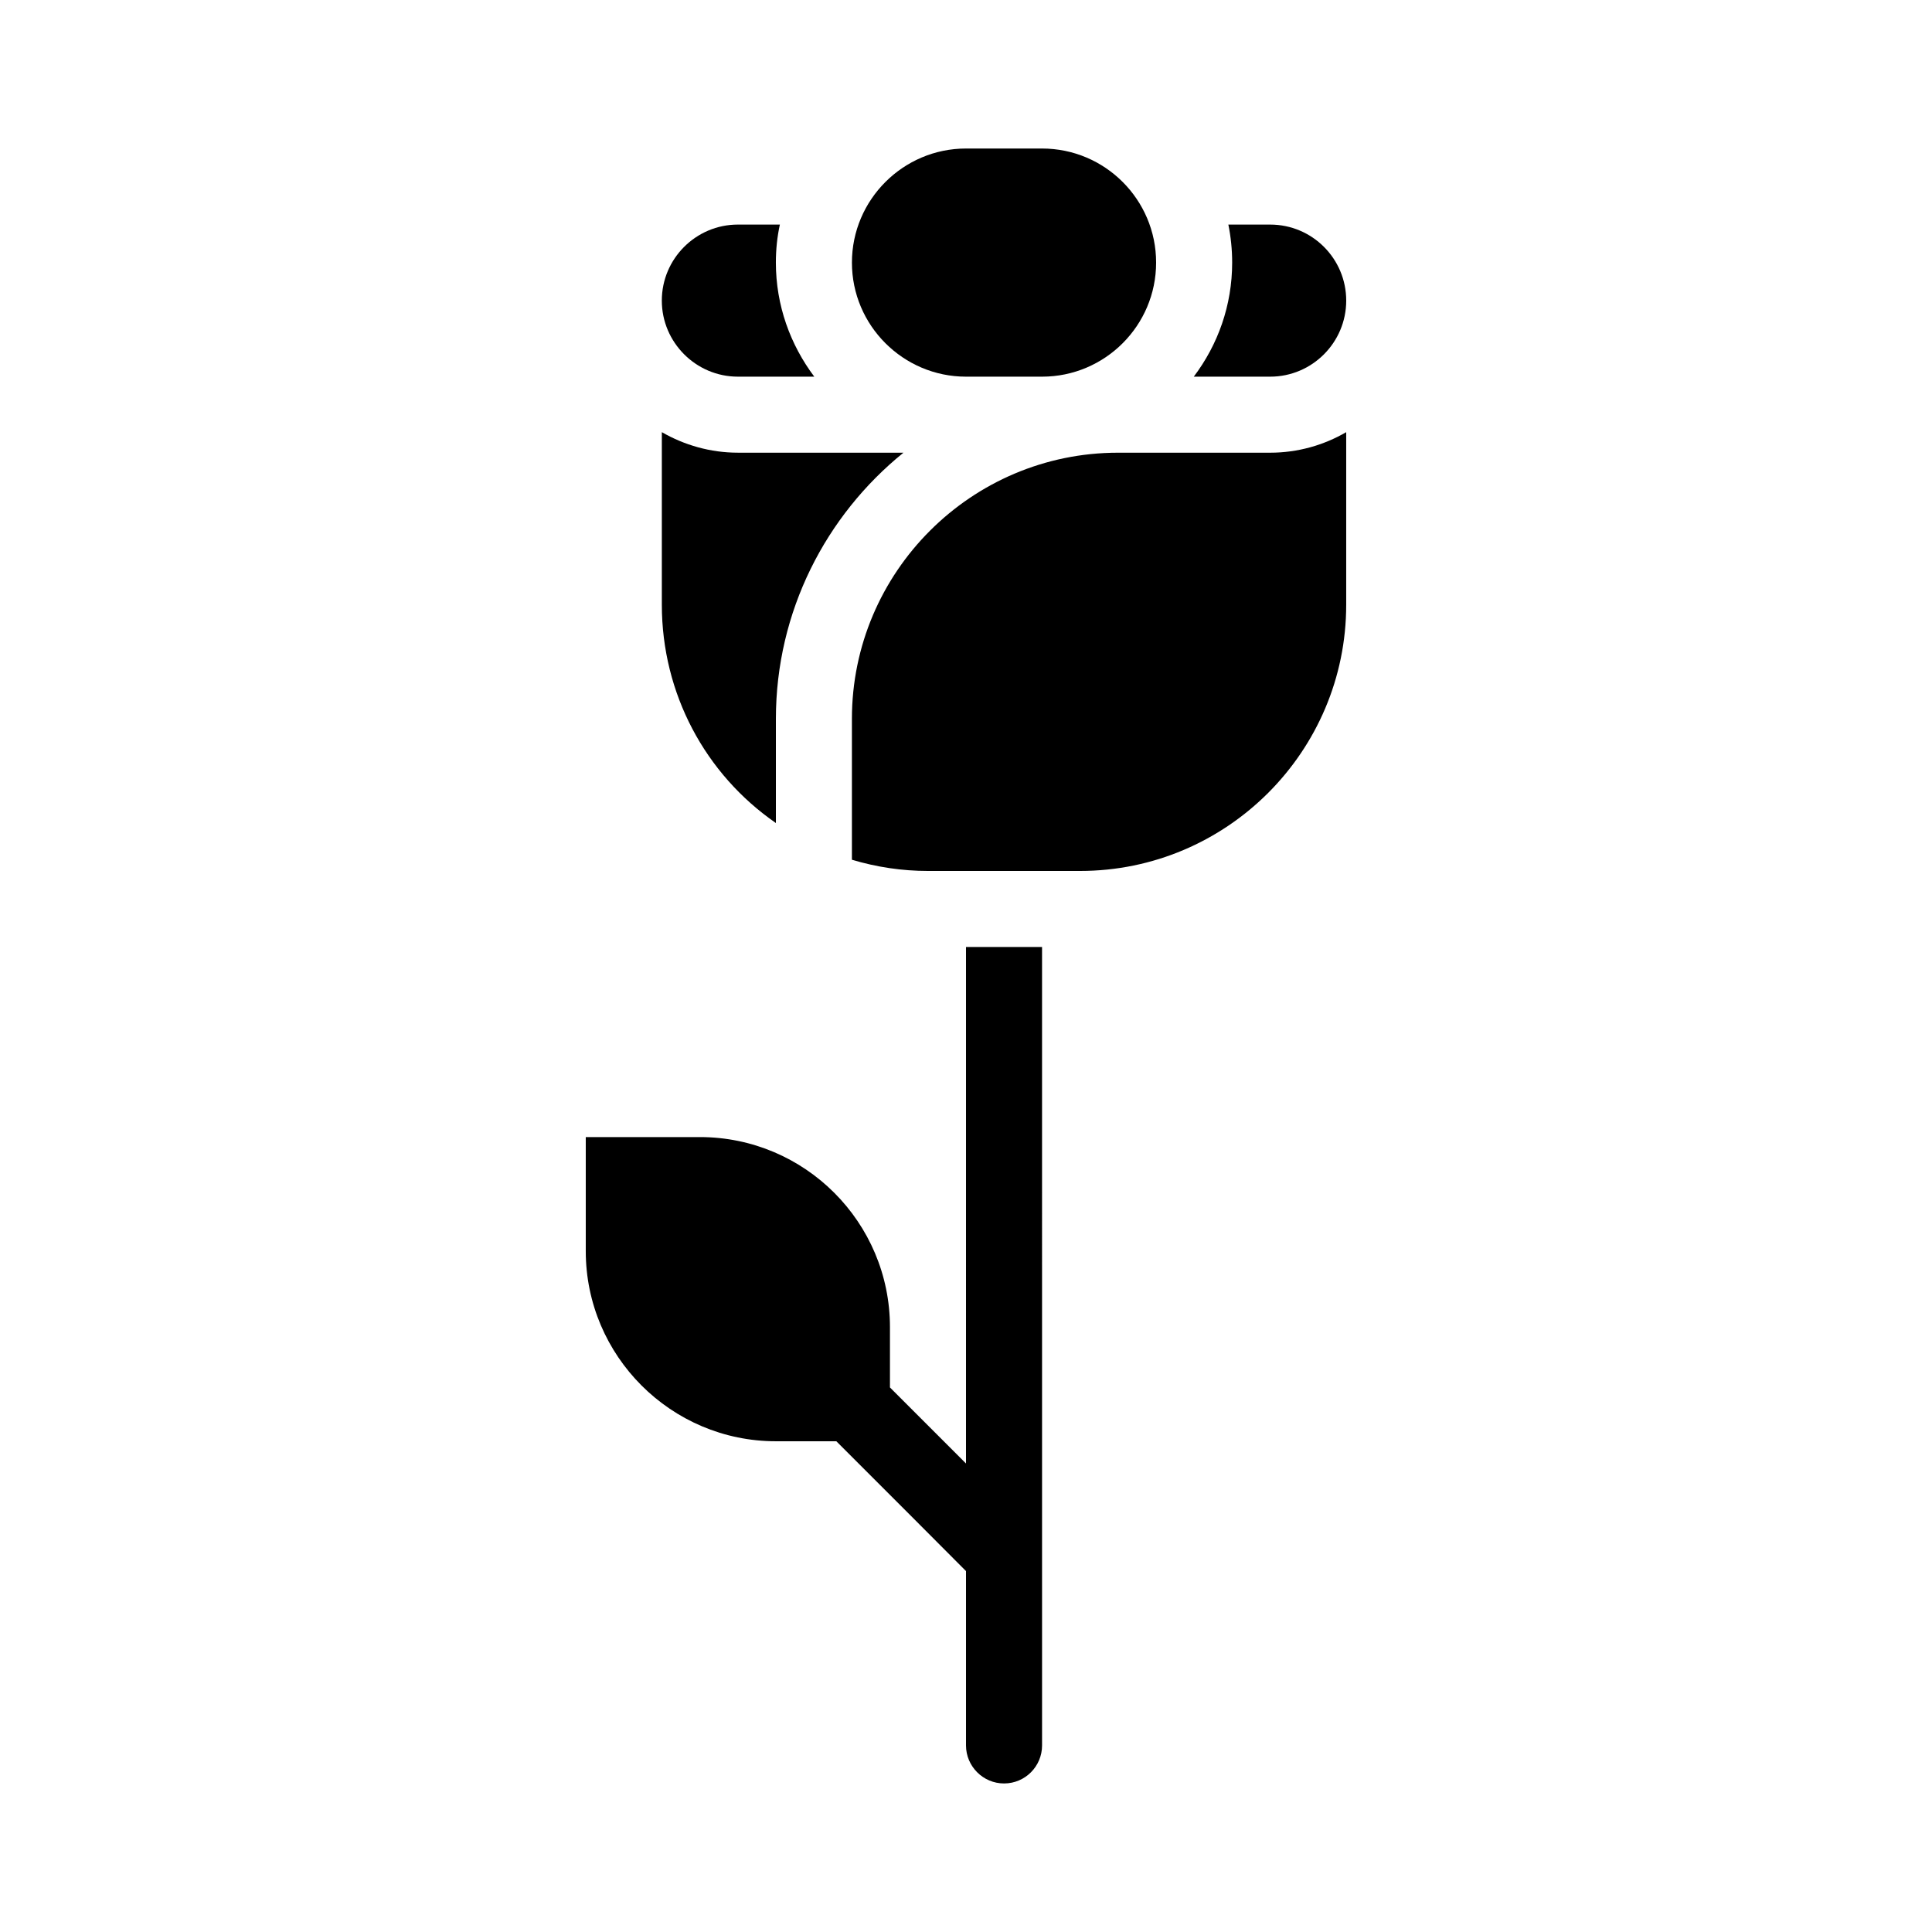
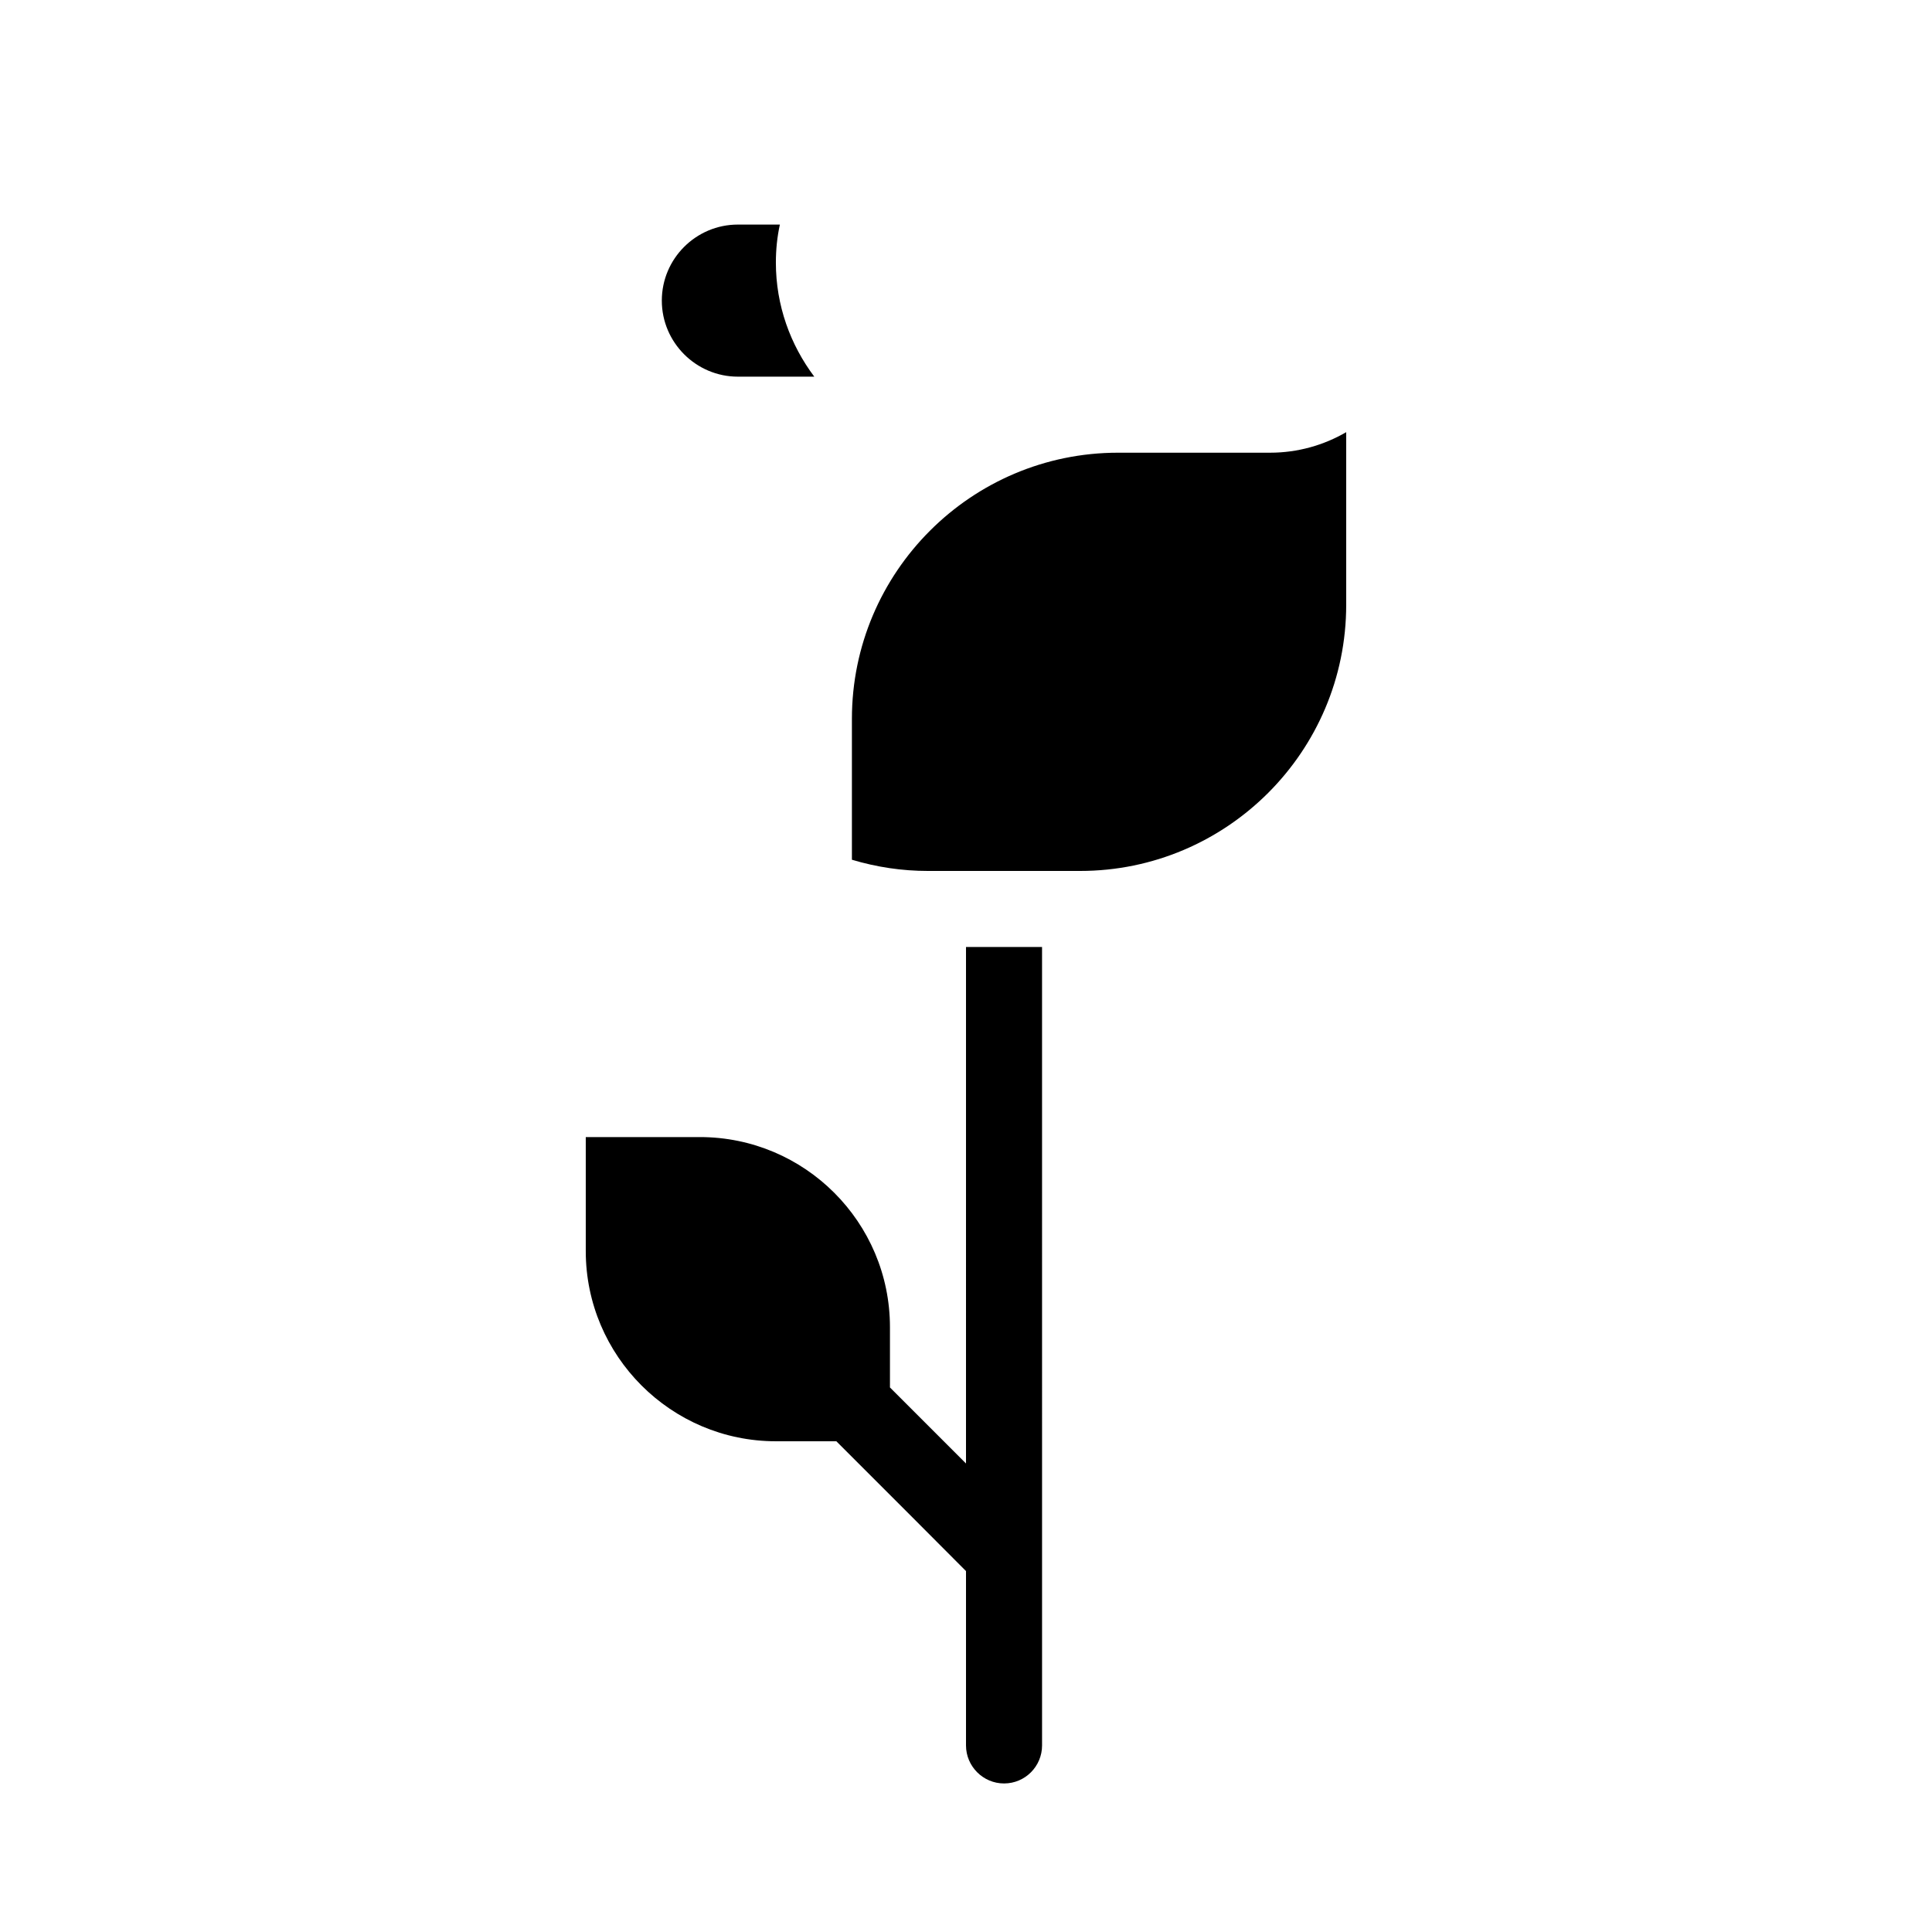
<svg xmlns="http://www.w3.org/2000/svg" fill="#000000" width="800px" height="800px" version="1.1" viewBox="144 144 512 512">
  <g>
    <path d="m440.3 263.97c-38.895 0-70.535 31.641-70.535 70.535v37.332c6.551 1.965 13.301 2.973 20.152 2.973h40.305c38.895 0 70.535-31.641 70.535-70.535v-45.746c-5.894 3.426-12.797 5.441-20.152 5.441z" />
-     <path d="m349.62 362.11v-27.609c0-28.465 13.25-53.906 33.805-70.535h-43.879c-7.305 0-14.207-2.016-20.152-5.441v45.746c0 23.48 11.484 44.891 30.227 57.84z" />
-     <path d="m480.61 243.82c11.133 0 20.152-9.07 20.152-20.152 0-11.133-9.02-20.152-20.152-20.152h-11.082c0.656 3.223 1.008 6.602 1.008 10.078 0 11.336-3.777 21.766-10.176 30.23z" />
    <path d="m339.54 243.82h20.254c-6.352-8.461-10.18-18.891-10.18-30.227 0-3.477 0.352-6.852 1.059-10.078h-11.133c-11.082 0-20.152 9.02-20.152 20.152 0 11.086 9.066 20.152 20.152 20.152z" />
-     <path d="m400 243.82h20.152c16.676 0 30.23-13.551 30.23-30.23 0-16.676-13.551-30.23-30.23-30.23h-20.152c-16.625 0-30.23 13.551-30.23 30.23 0 16.68 13.602 30.23 30.23 30.23z" />
    <path d="m400 531.84-20.152-20.152v-15.969c0-27.809-22.57-50.383-50.383-50.383h-30.23v30.23c0 27.762 22.621 50.383 50.383 50.383h16.02l20.152 20.152 14.211 14.254v46.199c0 5.543 4.535 10.078 10.078 10.078 5.594 0 10.078-4.535 10.078-10.078l-0.004-211.6h-20.152z" />
  </g>
</svg>